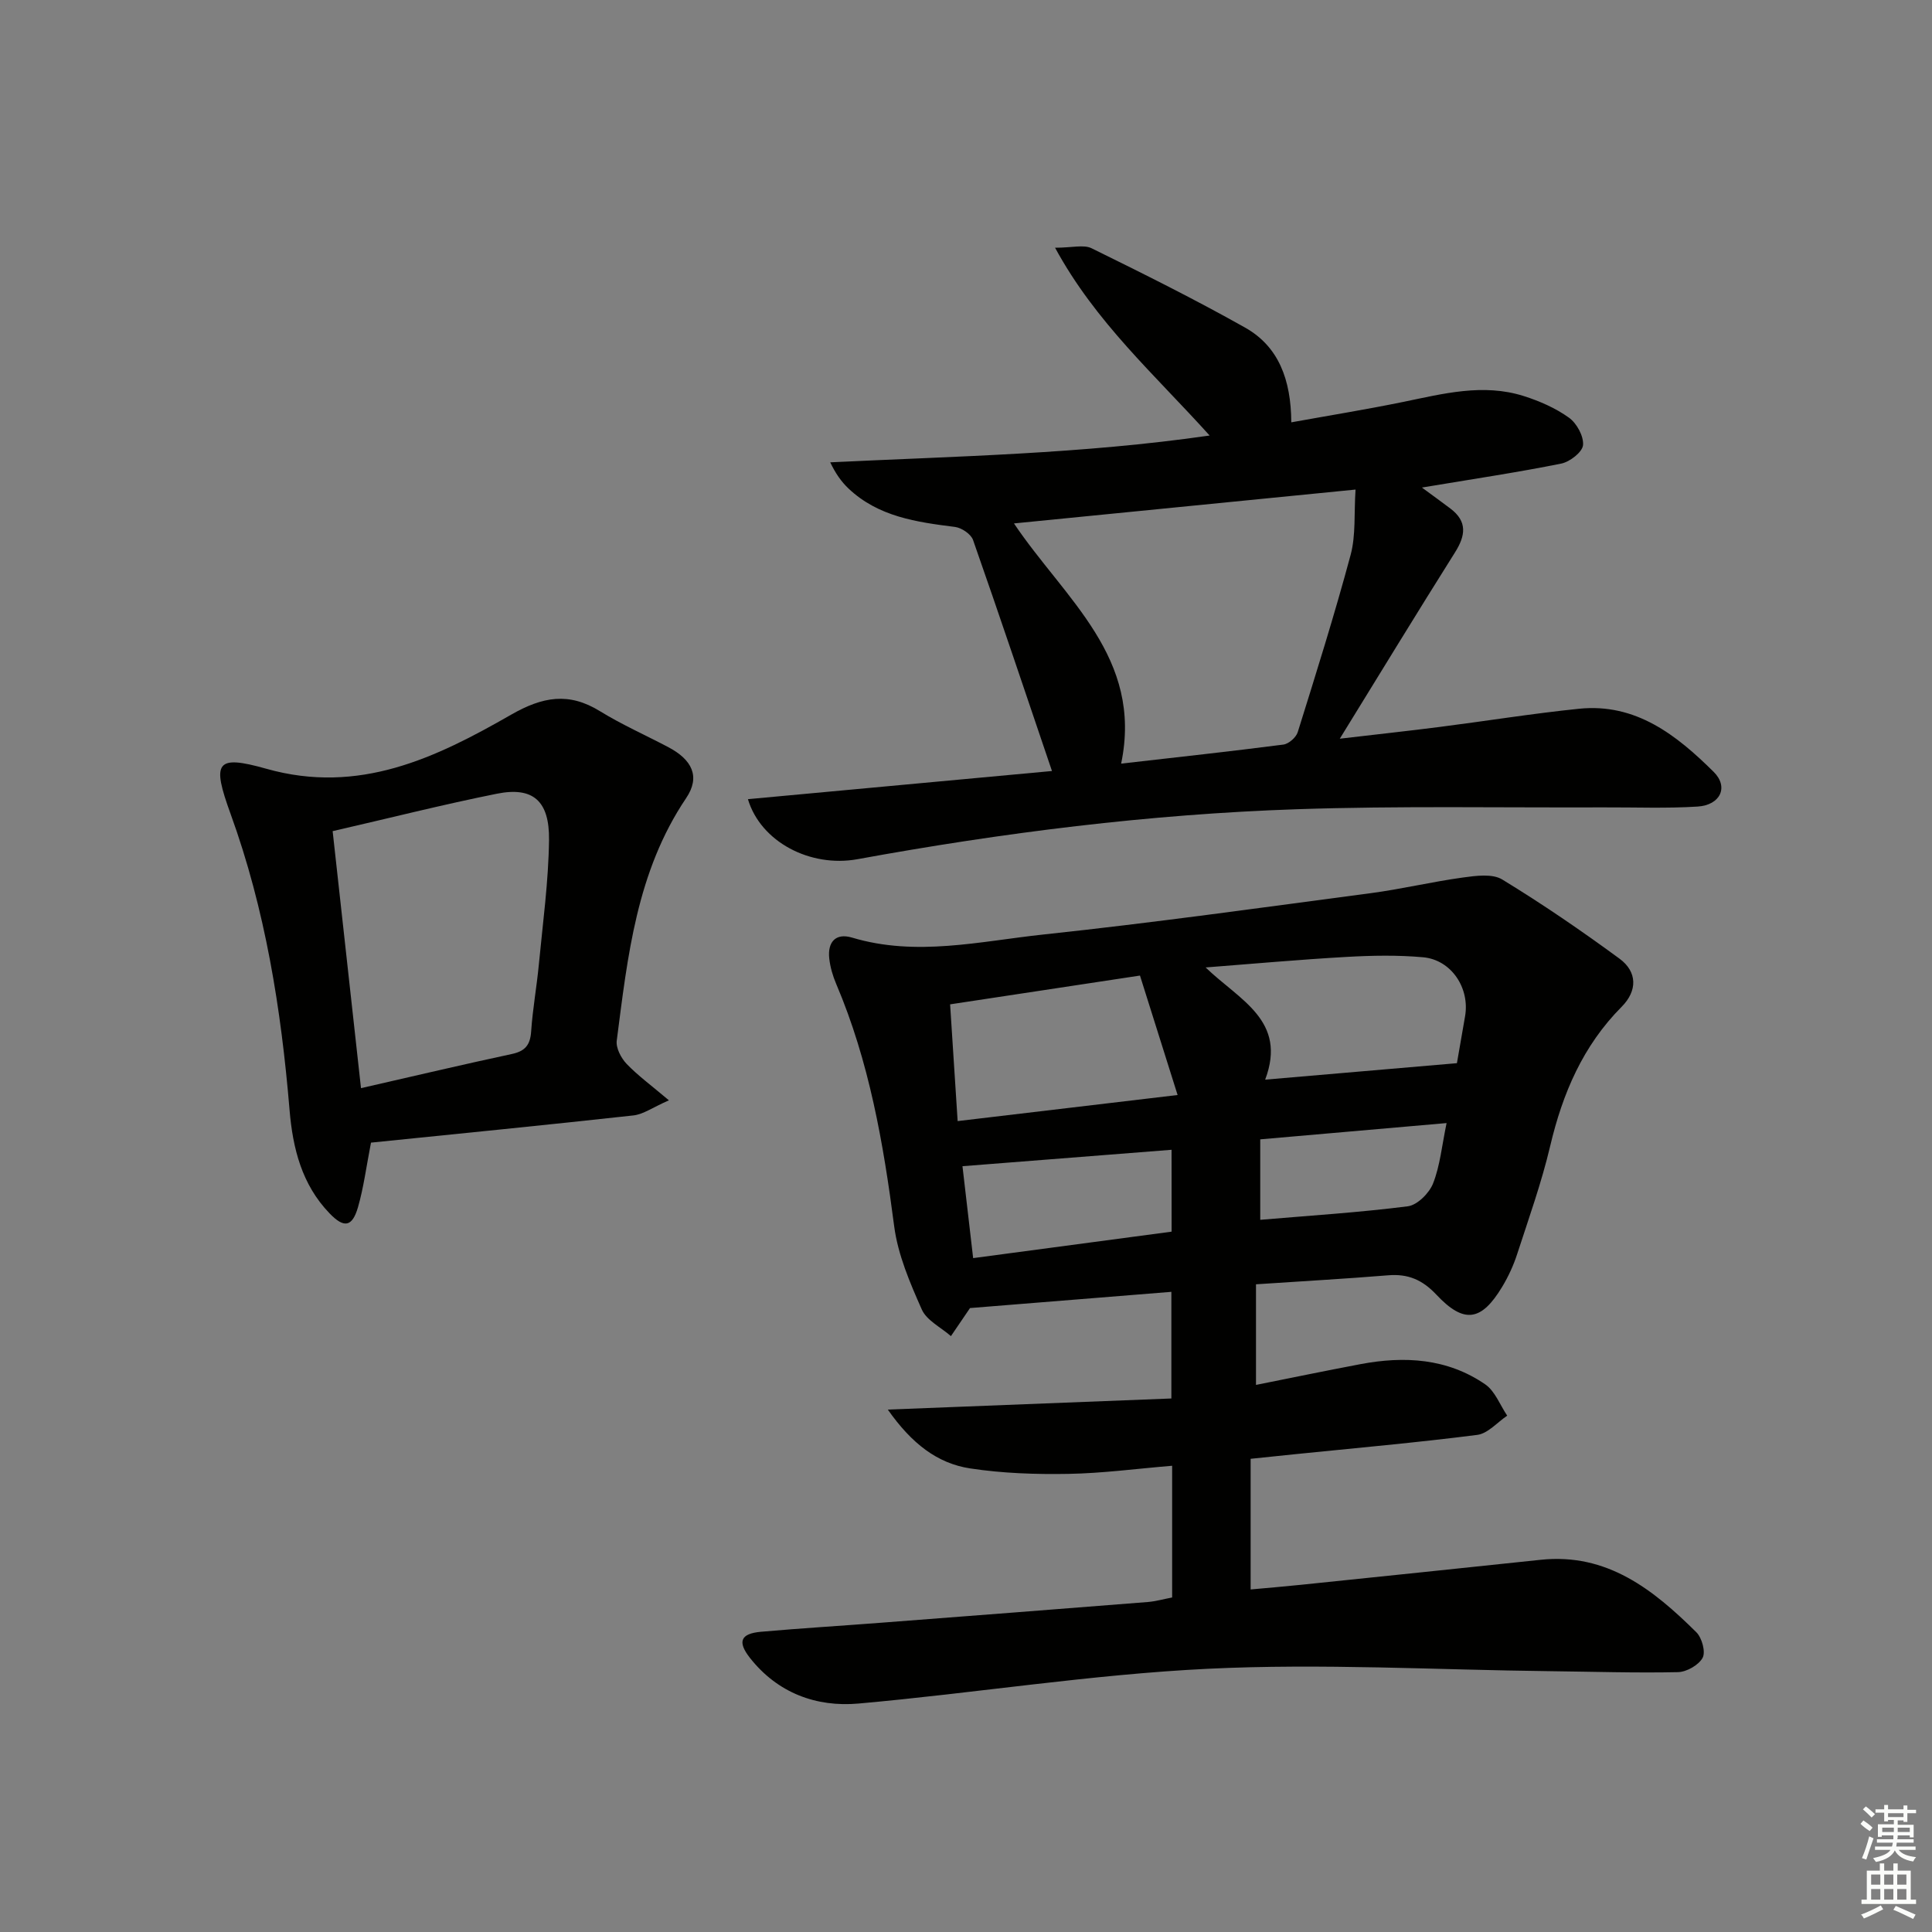
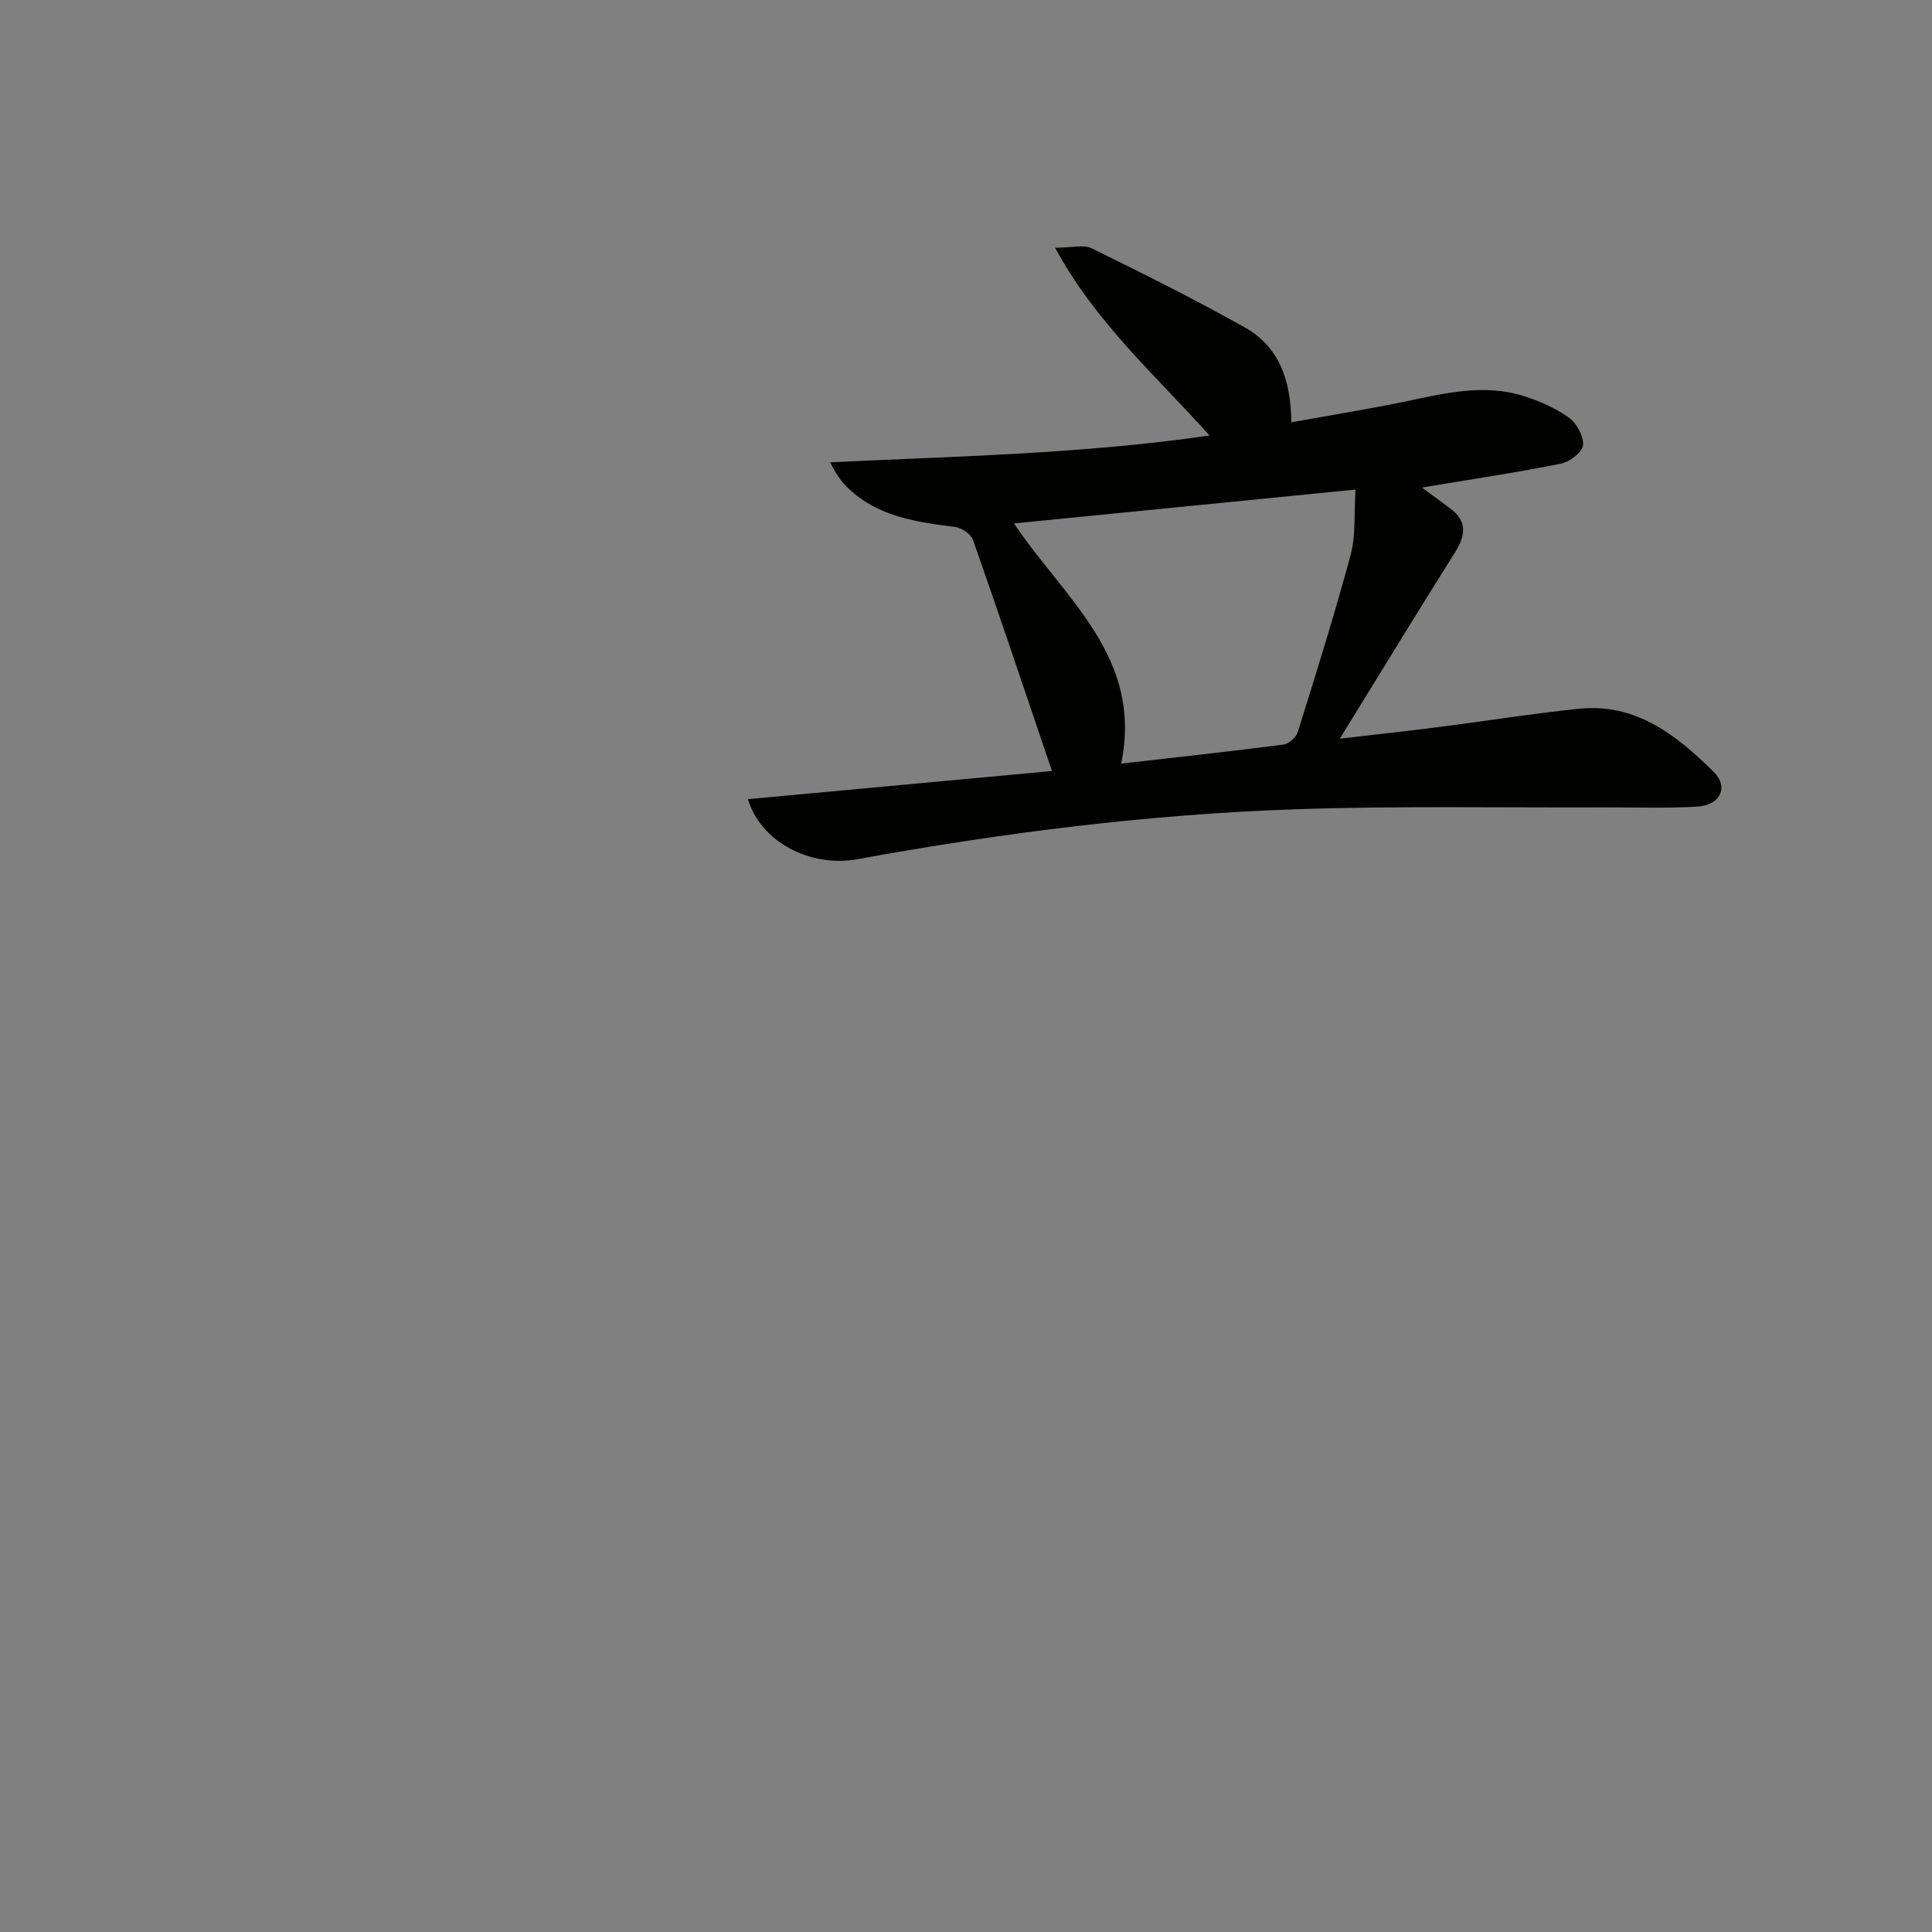
<svg xmlns="http://www.w3.org/2000/svg" enable-background="new 0 0 400 400" viewBox="0 0 400 400">
  <rect x="0" y="0" width="400" height="400" fill="#808080" stroke="none" />
  <g fill="#010100">
-     <path d="m260.04 265.9v20.83c7.15-1.43 14.36-2.92 21.59-4.29 9.11-1.73 18-1.23 25.86 4.17 2.04 1.4 3.07 4.28 4.56 6.49-2.06 1.38-4 3.7-6.21 3.98-12.51 1.6-25.09 2.71-37.65 3.99-2.93.3-5.86.61-9.26.96v27.05c3.37-.31 6.92-.6 10.47-.97 16.53-1.71 33.05-3.42 49.57-5.17 13.76-1.46 23.33 6.18 32.24 15 1.16 1.15 1.96 4.07 1.3 5.29-.82 1.51-3.31 2.93-5.11 2.97-8.82.19-17.65-.1-26.48-.2-23.61-.27-47.27-1.64-70.8-.5-24.18 1.17-48.21 5.05-72.36 7.2-8.76.78-16.76-2.17-22.5-9.46-2.62-3.34-1.95-5.02 2.29-5.4 8.28-.73 16.58-1.23 24.86-1.87 18.4-1.41 36.81-2.83 55.21-4.29 1.64-.13 3.26-.6 5.06-.94 0-8.91 0-17.84 0-27.27-7.38.61-14.41 1.56-21.46 1.68-6.78.12-13.66-.11-20.36-1.13-6.79-1.04-12.08-5.11-17.05-12.18 20.24-.79 39.36-1.54 58.71-2.3 0-7.88 0-14.8 0-22.08-14.05 1.13-27.86 2.24-41.69 3.36-1.13 1.66-2.54 3.73-3.95 5.81-2.07-1.82-5.03-3.24-6.04-5.53-2.45-5.52-4.94-11.32-5.71-17.22-2.23-17.18-5.17-34.1-12-50.16-.71-1.66-1.24-3.47-1.44-5.26-.38-3.4 1.3-5.36 4.72-4.34 13.29 3.99 26.49.76 39.61-.64 22.62-2.41 45.17-5.57 67.72-8.55 6.41-.85 12.73-2.37 19.14-3.25 2.69-.37 6.09-.84 8.14.41 8.33 5.08 16.41 10.61 24.28 16.39 3.7 2.72 3.75 6.64.44 9.97-8.01 8.06-12.22 17.92-14.79 28.82-1.79 7.58-4.43 14.96-6.84 22.38-.76 2.35-1.83 4.66-3.1 6.77-4.3 7.14-7.9 7.72-13.61 1.64-2.91-3.1-5.89-4.37-10.03-4.02-8.91.73-17.84 1.22-27.33 1.86zm-24.02-63.92c-13.76 2.08-26.29 3.98-39.31 5.96.54 8.37 1.03 15.92 1.56 24.17 15-1.78 29.52-3.5 45.54-5.4-2.73-8.69-5.18-16.44-7.79-24.73zm13.59-1.68c7.05 6.8 16.94 10.98 12.33 23.23 13.6-1.17 26.43-2.27 39.7-3.41.5-2.85 1.08-6.26 1.68-9.67 1.04-5.86-2.82-11.73-8.69-12.26-5.25-.47-10.59-.37-15.87-.07-9.73.55-19.44 1.43-29.15 2.18zm-7.05 37.75c-14.48 1.14-28.67 2.25-43.29 3.4.65 5.62 1.4 12.08 2.21 19.03 13.94-1.86 27.5-3.67 41.09-5.48-.01-5.97-.01-11.22-.01-16.95zm18.36 14.5c10.43-.89 20.53-1.52 30.55-2.8 1.97-.25 4.44-2.72 5.23-4.73 1.45-3.68 1.82-7.79 2.8-12.5-13.42 1.17-25.88 2.26-38.58 3.37z" />
    <path d="m154.85 165.46c21.18-1.96 42.17-3.91 62.95-5.83-5.5-16.22-10.81-32.06-16.34-47.83-.43-1.22-2.35-2.52-3.72-2.7-7.99-1.01-15.89-2.11-22.08-7.97-1.48-1.41-2.68-3.12-3.77-5.41 26.13-1.27 52.04-1.72 78.55-5.55-11.39-12.64-23.6-23.42-32-38.88 3.55 0 5.92-.69 7.56.11 10.7 5.26 21.4 10.58 31.79 16.43 6.95 3.92 9.5 10.78 9.56 19.61 7.97-1.44 15.56-2.67 23.08-4.21 8.31-1.7 16.61-3.91 25.05-1.23 3.28 1.04 6.59 2.49 9.36 4.48 1.61 1.15 3.08 3.85 2.91 5.68-.14 1.45-2.73 3.46-4.51 3.82-8.92 1.8-17.93 3.14-28.85 4.96 2.39 1.76 4.16 3.03 5.9 4.35 3.55 2.68 3.15 5.59.95 9.08-7.85 12.47-15.52 25.05-23.85 38.57 7.64-.9 14.26-1.61 20.87-2.46 9.55-1.22 19.07-2.76 28.65-3.74 11.78-1.21 20.22 5.47 27.89 13.07 3.15 3.12 1.39 6.88-3.33 7.18-6.47.41-12.98.14-19.47.17-21.16.08-42.33-.33-63.47.38-30.58 1.03-60.9 4.85-91.01 10.35-9.72 1.76-20.01-3.54-22.67-12.43zm55.08-57.09c10.54 15.68 26.77 27.74 22.19 49.73 11.58-1.33 22.59-2.52 33.57-3.94 1.12-.14 2.65-1.48 2.99-2.57 3.81-12.19 7.64-24.38 10.95-36.7 1.1-4.08.69-8.57 1.02-13.53-24.35 2.41-47.22 4.68-70.72 7.01z" />
-     <path d="m138.49 227.81c-3.34 1.46-5.29 2.9-7.37 3.13-18.14 2-36.29 3.79-54.31 5.63-.98 5.04-1.52 9.29-2.69 13.36-1.19 4.12-2.89 4.4-5.89 1.28-5.74-5.95-7.62-13.47-8.28-21.4-1.74-20.9-5.02-41.49-12.21-61.3-3.88-10.69-3.12-12.32 7.39-9.35 19.2 5.43 35.12-2.26 50.67-11.18 6.54-3.75 11.96-4.72 18.41-.74 4.52 2.78 9.41 4.95 14.12 7.43 4.96 2.61 6.73 6.12 3.73 10.57-10.28 15.25-12.11 32.78-14.37 50.21-.2 1.52.9 3.61 2.04 4.81 2.33 2.43 5.1 4.45 8.76 7.55zm-69.62-55.73c1.94 17.6 3.87 35.09 5.87 53.21 11.19-2.55 21.18-4.92 31.23-7.07 2.77-.59 3.81-1.88 4-4.68.31-4.62 1.15-9.21 1.59-13.83.82-8.59 2-17.18 2.11-25.78.11-8.17-3.35-11.09-10.79-9.6-11.18 2.24-22.25 5.05-34.01 7.75z" />
  </g>
-   <path d="m385.2 377.6.6-.7c.6.4 1.3.9 1.9 1.5l-.6.7c-.8-.5-1.4-1-1.9-1.5zm.3 7.1c.6-1.4 1.1-2.9 1.5-4.5.3.1.6.3.9.4-.5 1.4-1 2.9-1.5 4.4zm.2-10.1.6-.6c.7.5 1.3 1.1 1.9 1.6l-.7.7c-.6-.6-1.2-1.2-1.8-1.7zm8.4-.8h.8v.9h1.8v.7h-1.8v1.8h-.8v-.3h-1.2v.9h3.3v2.6h-.8v-.4h-2.5c0 .3 0 .6-.1.8h3.4v.7h-3.5c0 .3-.1.6-.1.8h4v.7h-3.5c.7.9 1.9 1.3 3.6 1.5-.2.2-.4.5-.6.9-1.9-.3-3.2-1.1-3.8-2.3-.5 1.1-1.8 2-3.9 2.4-.2-.3-.4-.5-.6-.8 1.9-.4 3.1-.9 3.6-1.7h-3.2v-.7h3.5c.1-.2.1-.5.2-.8h-3.3v-.7h3.4c0-.2 0-.5 0-.8h-2.4v.3h-.8v-2.6h3.3v-.9h-1.2v.3h-.8v-1.8h-1.8v-.7h1.8v-.9h.8v.9h3.2zm-4.4 5.5h2.4c0-.3 0-.6 0-.9h-2.4zm1.2-3.1h3.2v-.8h-3.2zm4.4 2.2h-2.4v.9h2.5v-.9z" fill="#fbfcfa" />
-   <path d="m389.2 385.8h.9v1.5h1.9v-1.5h.9v1.5h2.7v6h1.1v.9h-11.3v-.9h1.1v-6h2.7zm.2 8.7.5.8c-1.2.6-2.5 1.3-4 1.9-.2-.3-.3-.6-.6-.8 1.6-.6 3-1.3 4.1-1.9zm-2-4.3h1.9v-2.1h-1.9zm0 3.1h1.9v-2.2h-1.9zm2.7-3.1h1.9v-2.1h-1.9zm0 3.1h1.9v-2.2h-1.9zm2.4 1.3c1.4.6 2.7 1.2 4.1 1.8l-.5.9c-1.5-.7-2.8-1.4-4.1-1.9zm2.2-6.5h-1.9v2.1h1.9zm-1.9 5.2h1.9v-2.2h-1.9z" fill="#fbfcfa" />
</svg>